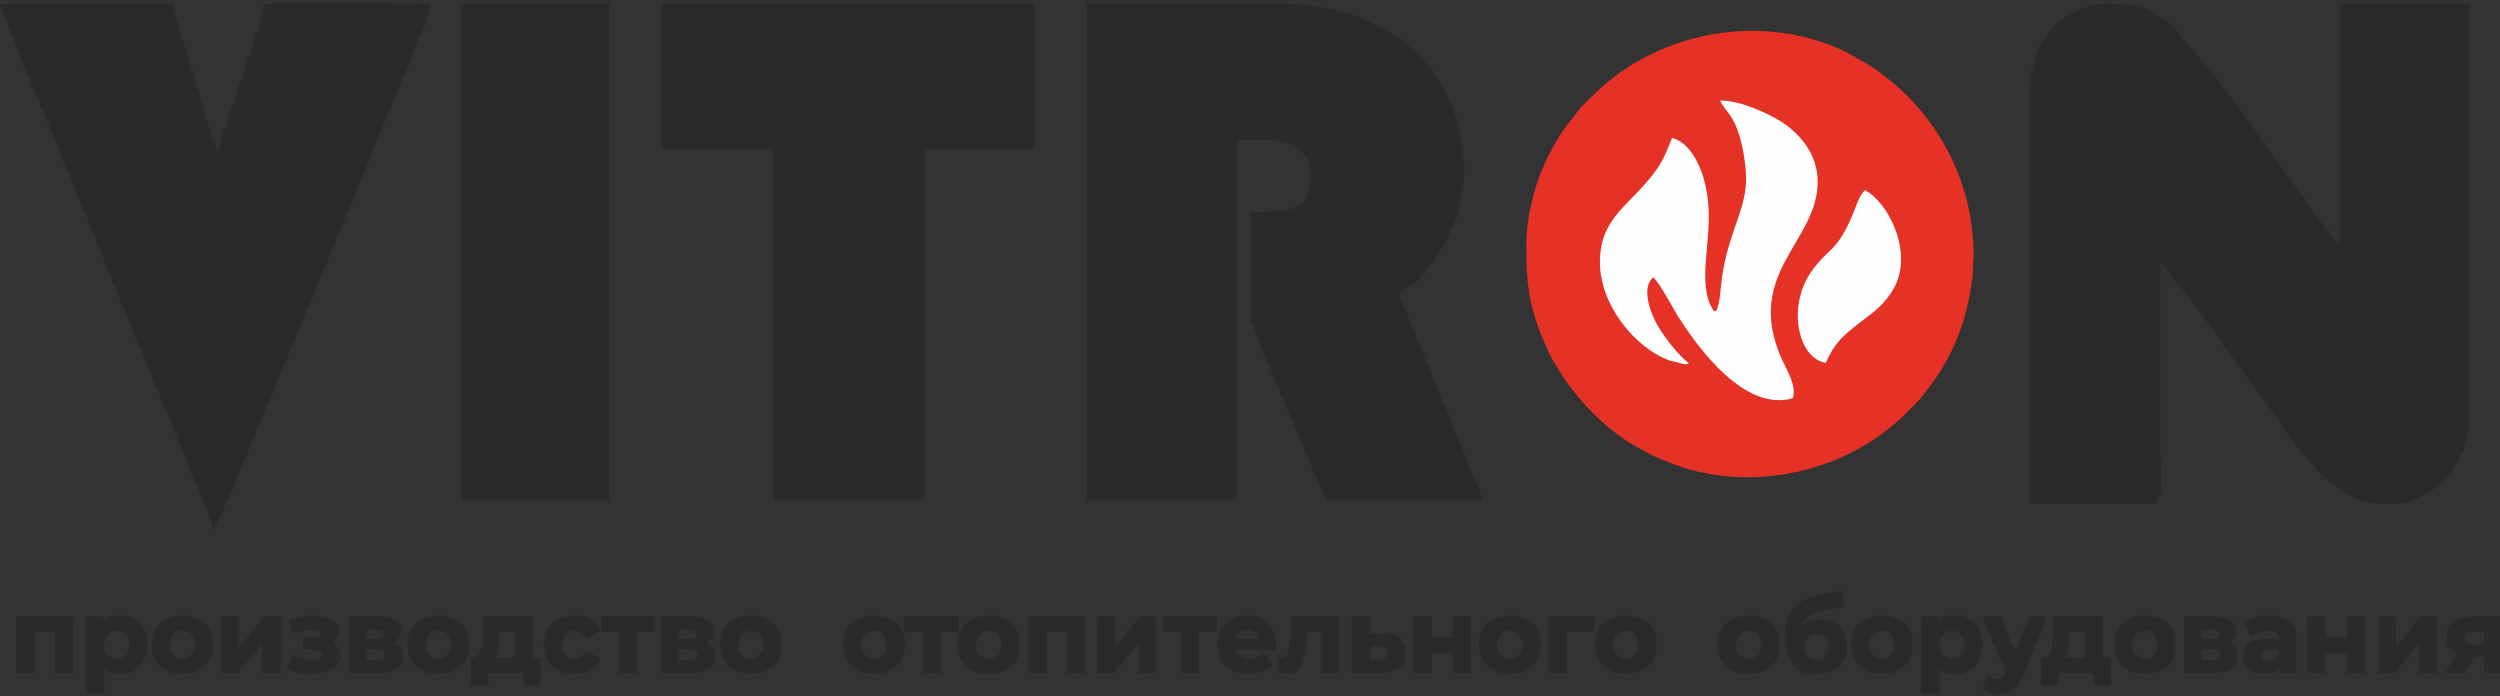
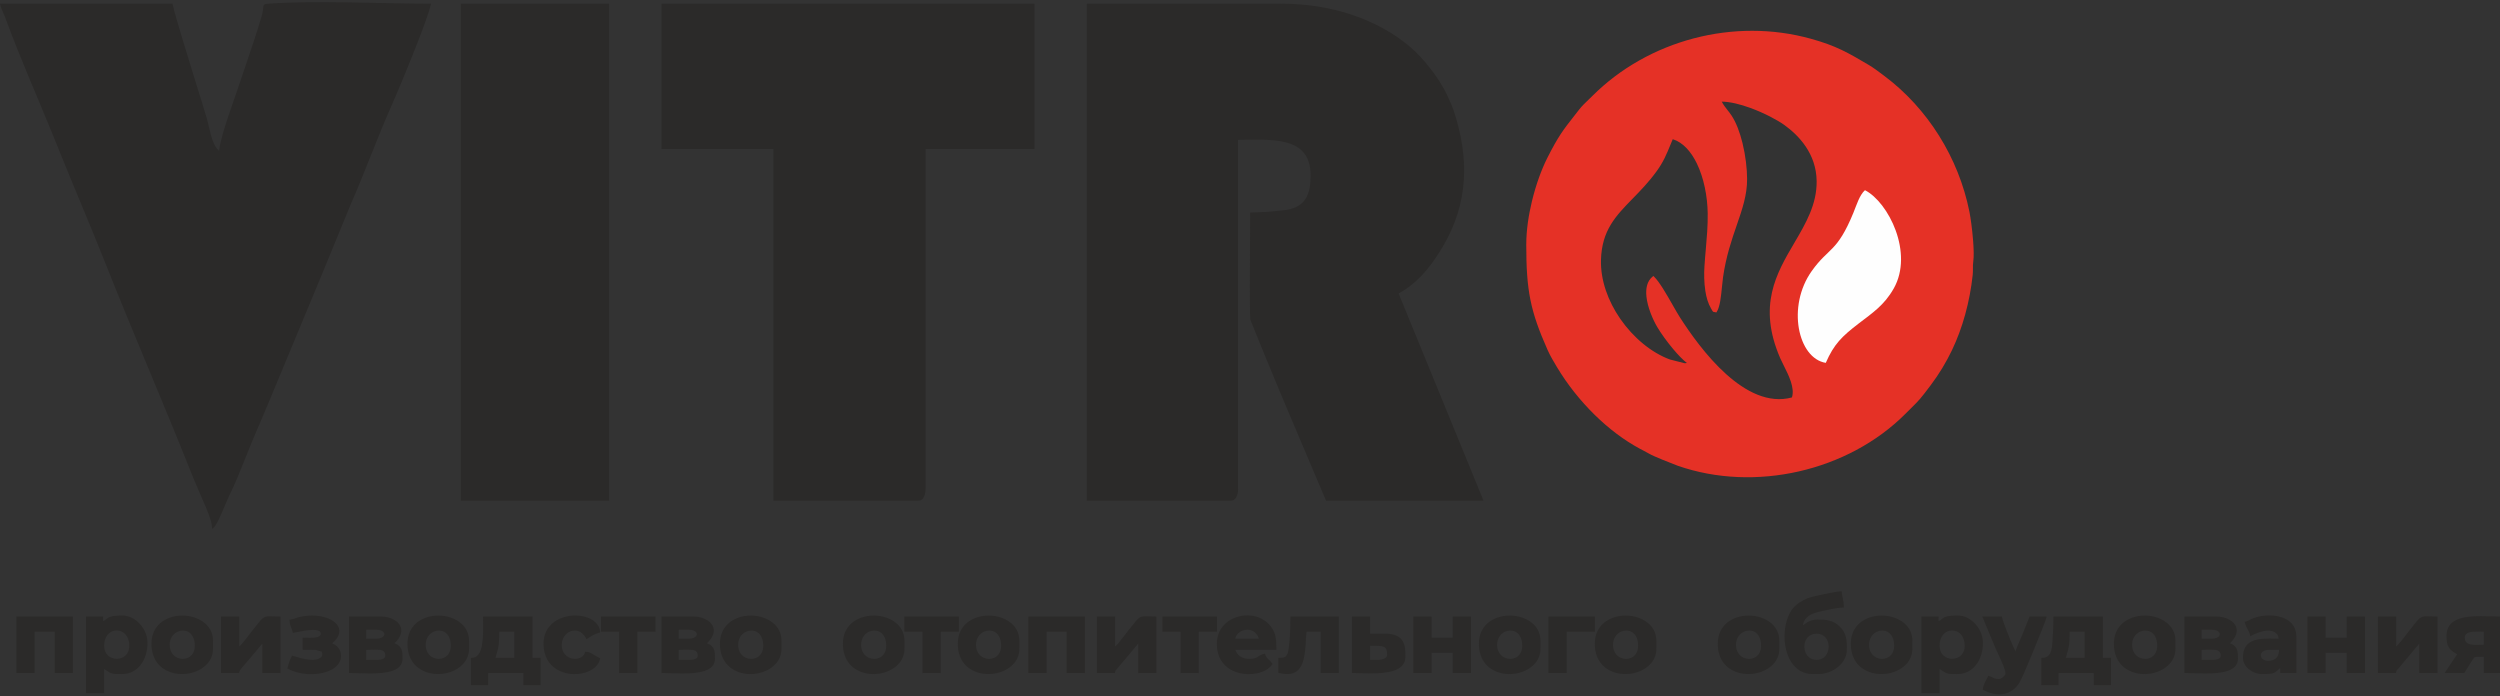
<svg xmlns="http://www.w3.org/2000/svg" xml:space="preserve" width="21mm" height="5.85mm" version="1.1" style="shape-rendering:geometricPrecision; text-rendering:geometricPrecision; image-rendering:optimizeQuality; fill-rule:evenodd; clip-rule:evenodd" viewBox="0 0 2100 585">
  <rect x="0" y="0" width="2100" height="585" fill="#333333" stroke="none" />
  <defs>
    <style type="text/css">
   
    .fil2 {fill:#FEFEFE}
    .fil0 {fill:#2B2A29}
    .fil1 {fill:#E53126}
   
  </style>
  </defs>
  <g id="Слой_x0020_1">
    <g id="_2332674980016">
-       <path class="fil0" d="M1705.39 422.23l0 -347.12c0,-10.01 1.76,-19.42 4.68,-27.75 3.22,-9.2 7.86,-17.08 13.12,-23 5.65,-6.37 13.23,-11.7 21.55,-15.42 8.27,-3.71 17.28,-5.84 25.88,-5.84 37.31,0 46.85,10.8 66.31,32.84 34.72,39.16 71.1,94.32 103.24,137.33 0.98,1.3 1.8,2.47 2.61,3.64 0.72,1.02 1.43,2.05 2.34,3.27l1.14 1.53c4.48,6.04 14.22,19.14 19.05,23.62l0 -202.23 109.29 0 0 344.63c0,10.26 -1.68,19.71 -4.84,28.43 -3.16,8.72 -7.8,16.7 -13.71,24.03 -5.03,6.23 -12.55,12.43 -21.61,16.8 -7.71,3.72 -16.54,6.12 -25.91,6.12l-8.47 0c-17.39,0 -33.62,-9.68 -47.74,-22.67 -14.05,-12.92 -26.01,-29.1 -34.94,-42.22l-15.16 -21.2c-7.27,-9.74 -15.8,-21.57 -24.77,-33.99 -17.83,-24.69 -37.39,-51.78 -53.13,-70.93l-1.7 -2.11c-2.38,-2.96 -5.55,-6.93 -7.94,-9.11l0 156.48c0,3.51 0.19,7.56 0.4,11.77 0.46,9.47 0.96,19.79 -0.59,26.37 -0.38,1.6 -1.22,3.85 -2.56,5.47 -1.04,1.26 -2.39,2.14 -4.06,2.14l-102.48 0 0 -0.88z" />
      <path class="fil0" d="M1034.03 420.57l-121.11 0 0 -417.47 163.44 0c21.76,0 41.61,3.42 59.13,9.27 19.22,6.41 35.64,15.76 48.71,26.75 5.82,4.9 11.91,11.46 17.41,18.55 5.5,7.12 10.42,14.77 13.85,21.82 1.71,4.01 3.91,8.56 5.36,12.57 6.77,20.15 10.02,39.78 8.81,59 -1.2,19.24 -6.87,38.05 -17.94,56.53 -3.33,5.54 -7.9,12.85 -14.04,20.02 -6.01,7.02 -13.52,13.91 -22.81,18.92l71.32 174.04 -132.28 0 -0.23 -0.54c-4.55,-10.73 -9.37,-22.06 -14.12,-33.21 -15.84,-37.21 -31.06,-72.94 -49.24,-118.2l-0.05 -0.13 -0.01 -0.14c-0.59,-8.83 -0.36,-43.9 -0.2,-67.52 0.07,-10.59 0.13,-18.88 0.09,-21.45l-0.02 -0.86 5 -0.16c8.38,-0.26 10.59,-0.33 21.01,-1.5l0.04 -0.01c10.55,-0.77 16.73,-4.22 20.25,-9.42 3.55,-5.25 4.48,-12.36 4.48,-20.36 0,-30.43 -27.99,-30.04 -53.59,-29.68 -2.54,0.04 -5.07,0.07 -7.3,0.08l0 293.76c0,2.23 -0.53,4.75 -1.63,6.59 -0.98,1.64 -2.41,2.75 -4.33,2.75zm-523.23 0l-123.65 0 0 -417.47 124.53 0 0 417.47 -0.88 0zm-321.42 2.99c-3.09,7.35 -7.54,17.94 -9.95,19.7l-1.36 1 -0.04 -1.69c-0.12,-5.35 -4.93,-16.26 -8.14,-23.55 -0.82,-1.86 -1.54,-3.49 -2.08,-4.8 -0.79,-1.94 -1.67,-3.94 -2.55,-5.96 -1.1,-2.53 -2.22,-5.11 -3.26,-7.71 -11.66,-29.36 -24,-59.04 -36.32,-88.67 -12.28,-29.55 -24.54,-59.06 -36.25,-88.53 -7.43,-18.7 -15.1,-37.19 -22.78,-55.69 -7.33,-17.67 -14.67,-35.36 -21.96,-53.65 -12.89,-31.68 -27.56,-64.7 -39.3,-96.59 -0.96,-2.58 -1.52,-4.09 -2.52,-6.33 -0.42,-0.94 -0.94,-2.11 -1.43,-3.33 -0.49,-1.23 -0.94,-2.5 -1.19,-3.57l-0.25 -1.09 144.89 0 0.16 0.69c2.69,11.53 11.47,39.83 18.99,64.1 3.91,12.6 7.48,24.12 9.69,31.62 0.71,2.45 1.31,5 1.91,7.58 1.78,7.63 3.6,15.44 8.4,19.64 0.32,-3.57 1.52,-8.62 2.93,-13.68 1.64,-5.87 3.58,-11.76 4.76,-15.26 1.44,-4.29 2.91,-8.51 4.38,-12.74 1.73,-4.95 3.46,-9.93 5.14,-14.98 1.94,-5.83 3.72,-11.05 5.48,-16.22 4.51,-13.24 8.89,-26.09 13.12,-40.49 0.8,-2.7 0.99,-4.65 1.13,-6.03 0.3,-3.1 0.39,-4.01 4.18,-4.22 40.81,-2.97 94.64,-0.01 136.89,-0.01l-0.25 1.09c-1.36,5.8 -5.84,18.15 -11.17,31.84 -7.82,20.09 -17.46,43.1 -21.62,52.42 -6.02,13.5 -11.91,28.24 -17.74,42.84 -5.52,13.81 -10.99,27.5 -16.43,39.82l-22.47 54.55c-0.98,2.47 -1.89,4.63 -2.79,6.78 -0.94,2.23 -1.88,4.46 -2.89,7l-39.79 95.69c-1.51,3.52 -3,7.1 -4.49,10.65 -2.35,5.62 -4.67,11.19 -7.12,16.72 -2.66,6.03 -5.49,13.11 -8.44,20.48 -4.72,11.83 -9.74,24.39 -14.74,34.29 -0.56,1.11 -1.54,3.46 -2.73,6.29zm460.23 -298.47l-93.98 0c0.04,-40.66 0.04,-81.33 0,-121.99l313.34 0 0 121.99 -91.44 0 0 284.44c0,2.6 -0.34,5.71 -1.45,7.94 -0.93,1.84 -2.36,3.1 -4.51,3.1l-121.96 0 0 -295.48z" />
      <path class="fil1" d="M1525.36 300.41c2.35,1.68 4.95,2.85 7.76,3.41 3.43,-7.71 6.82,-13.19 11.02,-18.02 4.31,-4.95 9.46,-9.22 16.37,-14.55 1.36,-1.05 2.86,-2.18 4.3,-3.28 9.85,-7.46 18.22,-13.81 25.15,-26.03 0.31,-0.55 0.6,-1.09 0.87,-1.62 7.37,-14.36 6.16,-31.49 0.75,-46.38 -5.42,-14.91 -15.01,-27.53 -24.42,-32.86l-0.44 -0.25c-3.29,3.26 -5.49,9.01 -7.5,14.27 -0.52,1.37 -1.03,2.7 -1.59,4.05 -8.93,21.7 -14.95,27.47 -21.93,34.17 -3.85,3.69 -8,7.66 -13.12,14.85 -5.76,8.08 -9.21,17.25 -10.7,26.34 -1.57,9.62 -0.95,19.16 1.46,27.29 2.39,8.06 6.53,14.7 12.02,18.61zm-55.38 -209.87c-8.26,-2.99 -16.74,-5.12 -23.71,-5.16 1.48,2.85 3.08,4.86 4.74,6.97 1.1,1.39 2.24,2.83 3.4,4.56 4.03,6.02 7.12,14.41 9.29,23.27 2.58,10.48 3.86,21.65 3.87,30.28 0.02,13.43 -4.03,25.15 -8.67,38.61 -4.23,12.27 -8.97,26.01 -11.54,43.74 -0.33,2.32 -0.6,5.05 -0.88,7.91 -0.78,7.99 -1.66,17.04 -4.4,21.21l-0.34 0.53 -0.61 -0.15c-0.53,-0.14 -0.87,-0.16 -1.1,-0.18 -0.45,-0.04 -0.7,-0.06 -1.07,-0.36 -0.3,-0.25 -0.5,-0.61 -0.96,-1.4l-0.72 -1.23c-2.46,-4.12 -3.96,-9.33 -4.8,-14.79 -1.1,-7.09 -1.12,-14.59 -0.74,-20.61 0.31,-5.08 0.74,-9.92 1.17,-14.74 0.85,-9.75 1.7,-19.4 1.56,-29.75 -0.19,-14.39 -3.26,-29.86 -9.12,-41.94 -4.86,-10.01 -11.63,-17.68 -20.24,-20.4l-1.83 4.42c-3.44,8.41 -6.01,14.67 -11.67,22.47 -6.65,9.18 -13.67,16.37 -20.2,23.06 -14.07,14.41 -25.86,26.49 -26.58,51.32 -0.5,17.25 5.95,34.8 16.16,49.58 10.91,15.81 26.1,28.44 41.65,34.18l12.14 3.1 0.95 0.08 1.26 -0.22c-3.32,-2.53 -7.44,-6.83 -11.48,-11.64 -5.23,-6.23 -10.35,-13.34 -13.43,-18.57 -3.73,-6.35 -8.19,-16.6 -9.09,-25.77 -0.66,-6.69 0.55,-12.83 5.23,-16.61l0.6 -0.49 0.56 0.54c4.5,4.28 10.51,14.8 15.61,23.75 2.28,4.01 4.38,7.69 6.08,10.35 8.4,13.12 22.2,32.82 38.88,47.79 16.44,14.75 35.68,24.92 55.28,19.59 2.55,-7.99 -2.7,-18.47 -6.88,-26.8 -1.14,-2.29 -2.21,-4.42 -3.01,-6.26 -19.04,-44.07 -3.23,-70.99 11.92,-96.8 9.61,-16.37 18.95,-32.29 18.72,-51.84 -0.13,-11.55 -3.88,-21.15 -9.11,-28.94 -5.24,-7.83 -11.98,-13.85 -18.06,-18.23 -5.77,-4.15 -17.05,-10.15 -28.83,-14.43zm-184.42 161.39c-2.66,-13.22 -3.5,-27.15 -3.5,-46.44 0,-11.88 1.89,-24.58 4.78,-36.52 3.36,-13.9 8.1,-26.78 12.81,-36.13 9.28,-18.41 13.57,-23.87 22.66,-35.46l4.32 -5.53c2.18,-2.8 5.08,-5.58 7.85,-8.23 1.02,-0.98 2.03,-1.94 3.08,-3 23.49,-23.49 53.33,-40.06 85.43,-48.46 31.85,-8.32 65.94,-8.6 98.28,0.43 10.64,2.96 18.37,5.87 25.58,9.29 7.21,3.43 13.88,7.36 22.45,12.41 4.34,2.56 8.11,5.4 12.07,8.38l1.45 1.09c18.22,13.64 33.8,30.79 45.97,50.2 12.17,19.4 20.93,41.07 25.5,63.77 1.03,5.12 2.39,15.08 3.11,24.32 0.55,7 0.73,13.62 0.15,17.47 -0.32,2.11 -0.31,4.09 -0.3,6.07 0.01,1.73 0.02,3.46 -0.18,5.27 -1.18,11.09 -3.29,22.31 -6.28,33.19 -2.9,10.52 -6.63,20.72 -11.17,30.16 -2.49,5.2 -5.21,10.22 -8.14,15.04 -2.97,4.9 -6.16,9.61 -9.53,14.09 -8.93,11.88 -9.59,12.53 -16.9,19.78l-4.62 4.59c-24.04,24.05 -55.7,40.6 -89.44,48.28 -33.62,7.65 -69.33,6.51 -101.67,-4.76 -5.78,-2.25 -19.77,-7.6 -24.55,-10.4 -1.68,-0.98 -3,-1.66 -4.49,-2.43 -0.76,-0.4 -1.57,-0.81 -2.65,-1.39 -13.57,-7.26 -26.51,-17.17 -38.11,-28.55 -12.27,-12.04 -23.04,-25.74 -31.45,-39.7 -1.46,-2.41 -2.93,-4.87 -4.32,-7.36 -1.39,-2.47 -2.69,-4.98 -3.82,-7.52 -7.24,-16.3 -11.71,-28.75 -14.37,-41.95z" />
-       <path class="fil2" d="M1444.87 84.52c2.65,5.65 5.63,8.12 8.81,12.88 8.69,12.98 12.99,37.29 13.01,53.06 0.03,25.47 -14.8,45 -20.2,82.23 -1.25,8.62 -1.56,23.3 -5.15,28.76 -2.34,-0.58 -1.28,0.64 -3.31,-2.76 -5.53,-9.26 -6.07,-24.35 -5.41,-34.9 0.93,-15.07 2.95,-28.94 2.73,-44.55 -0.37,-27.02 -10.79,-57.81 -30.75,-63.4 -4.67,11.13 -7.01,18.21 -13.7,27.45 -21.06,29.06 -45.88,38.14 -46.95,74.87 -1.05,36.11 27.98,73.41 58.43,84.63l12.26 3.12c1.55,0.1 0.71,0.15 2.09,-0.08 1.96,-0.32 0.8,0 1.98,-0.78 -7.37,-4.89 -20.18,-21.13 -25.87,-30.81 -6.3,-10.71 -14.68,-32.65 -4.06,-41.25 6.4,6.09 16.09,25.41 21.55,33.94 16.86,26.34 55.36,79.05 95.59,67.64 3.79,-10.59 -5.88,-25.15 -9.77,-34.14 -31,-71.75 31.31,-97.76 30.71,-148.3 -0.27,-23.49 -15.23,-39.01 -27.54,-47.87 -10.19,-7.34 -37.35,-20.37 -54.45,-19.74z" />
      <path class="fil2" d="M1533.65 304.81c6.96,-15.93 13.66,-22.27 27.4,-32.87 11.8,-9.1 21.66,-15.43 29.67,-29.57 16.91,-29.82 -4.32,-72.44 -24.15,-82.61 -4.63,4.14 -7.13,12.69 -9.75,19.06 -13.83,33.6 -20.59,28.67 -34.95,48.84 -21.09,29.6 -11.67,73.32 11.78,77.15z" />
      <path class="fil0" d="M1516.49 547.72c1.4,3.67 4.57,6.56 9.44,6.56 4.83,0 7.96,-2.87 9.33,-6.52 0.54,-1.44 0.81,-2.99 0.82,-4.54 0,-1.56 -0.27,-3.11 -0.8,-4.54 -1.35,-3.57 -4.45,-6.35 -9.35,-6.35 -4.98,0 -8.1,2.77 -9.46,6.32 -0.55,1.42 -0.82,2.98 -0.81,4.52 0,1.55 0.29,3.11 0.83,4.55zm-201.37 17.63l-14.43 0 0 -47.48 39.01 0 0 12.77 -23.7 0 0 34.71 -0.88 0zm-795.05 -34.71l-15.24 0 0 -12.77 45.79 0 0 12.77 -15.24 0 0 34.71 -15.31 0 0 -34.71zm471.59 0l-15.24 0 0 -12.77 45.79 0 0 12.77 -15.24 0 0 34.71 -15.31 0 0 -34.71zm-216.74 0l-15.24 0 0 -12.77 45.79 0 0 12.77 -15.24 0 0 34.71 -15.31 0 0 -34.71zm-307.32 31.56c-6.39,-3.95 -11.03,-10.88 -11.03,-21.44 0,-11.04 6.22,-17.92 14.15,-21.28 3.31,-1.4 6.91,-2.18 10.48,-2.4 3.57,-0.21 7.11,0.15 10.3,1.04 6.82,1.88 12.04,6.17 12.55,12.41l0.07 0.76 -0.74 0.17c-1.75,0.41 -3.53,1.19 -5.2,2.09 -1.72,0.92 -3.32,1.96 -4.67,2.86l-0.82 0.55 -0.45 -0.87c-1.73,-3.26 -4.06,-5.17 -6.53,-5.97 -1.82,-0.59 -3.71,-0.59 -5.49,-0.11 -1.8,0.49 -3.48,1.48 -4.86,2.87 -2.09,2.11 -3.48,5.13 -3.48,8.73 0,4.76 1.99,7.99 4.7,9.84 1.44,0.99 3.09,1.59 4.76,1.84 1.67,0.24 3.36,0.13 4.87,-0.32 2.46,-0.73 4.46,-2.37 5.11,-4.81l0.19 -0.72 0.73 0.07c2.99,0.24 3.93,0.85 5.76,2.03l0.74 0.47c1.42,0.89 2.43,1.41 3.7,2.07l1.75 0.92 -0.16 0.66c-1.32,5.7 -6.64,9.75 -13.28,11.55 -3.65,0.99 -7.71,1.3 -11.71,0.84 -4.01,-0.47 -7.98,-1.72 -11.44,-3.85zm-223.02 -34.97c-0.68,-1.69 -1.3,-3.2 -1.36,-5.92l-0.02 -0.83 0.83 -0.07c1.64,-0.13 2.74,-0.54 4.02,-1.01 1.03,-0.38 2.17,-0.8 3.81,-1.17 9.54,-2.17 18.68,-1.16 24.91,1.71 2.76,1.28 4.97,2.93 6.41,4.85 1.49,2 2.17,4.27 1.79,6.7 -0.41,2.69 -2.12,5.55 -5.43,8.4 -0.12,0.13 -0.44,0.37 -0.6,0.5 1.95,0.73 3.72,1.91 5.05,3.51 1.53,1.83 2.48,4.19 2.48,7.02 0,1.98 -0.47,3.78 -1.33,5.4 -1.76,3.31 -5.13,5.83 -9.37,7.5 -4.16,1.64 -9.17,2.49 -14.32,2.49 -6.77,0 -13.8,-1.46 -19.45,-4.45l-0.61 -0.32 0.16 -0.66c0.4,-1.71 0.9,-3.4 1.49,-5.02 0.58,-1.6 1.24,-3.12 1.97,-4.5l0.32 -0.6 0.66 0.15c0.65,0.15 1.55,0.42 2.64,0.75 5.46,1.62 15.82,4.7 20.73,0.64 1.57,-1.3 1.44,-2.14 1.2,-3.66 -0.06,-0.38 -0.13,-0.8 -0.18,-1.24 -2.51,-0.6 -3.58,-0.99 -4.25,-1.23 -0.43,-0.16 -0.67,-0.24 -1.05,-0.28 -0.57,-0.06 -1.52,-0.06 -3.64,-0.04 -1.66,0.01 -4.01,0.03 -6.33,0.03l-0.89 0 0 -10.23 0.89 0c0.51,0 1.31,0.02 2.18,0.04 0.88,0.03 1.84,0.05 3.01,0.05 4.35,0 9.16,-0.44 9.16,-3.44 0,-2.42 -2.86,-3.17 -6.47,-3.17 -4.38,0 -9.78,1.11 -13.14,1.79 -1.54,0.32 -2.68,0.55 -3.19,0.56l-0.72 0.02 -0.16 -0.7c-0.34,-1.47 -0.78,-2.56 -1.2,-3.57zm906.32 27.05l6.74 0c1.96,0 4.14,-0.45 5.69,-1.38 1.12,-0.67 1.89,-1.61 1.89,-2.82 0,-7.67 -3.09,-7.65 -12.53,-7.6l-1.79 0.01 0 11.79zm-8.45 11.2c-2.19,-0.06 -4.18,-0.13 -5.98,-0.13l-0.88 0 0 -47.48 15.31 0 0 14.39 12.67 0c16.99,0 16.97,11.15 16.96,18.94l0 0.57c0,12.08 -15.36,13.9 -29.08,13.9 -3.07,0 -6.19,-0.1 -9,-0.19zm-68.67 -1.01l0 -11.89 0.89 0c2.19,0 3.65,-0.18 4.67,-0.73 0.96,-0.52 1.6,-1.43 2.19,-2.89 0.77,-1.89 1.3,-5.89 1.67,-10.43 0.6,-7.43 0.74,-16.26 0.74,-19.78l0 -0.88 40.71 0 0 47.48 -15.31 0 0 -34.71 -11.85 0 -0.18 1.96c-0.25,2.69 -0.48,5.14 -0.57,9.06 -0.04,1.36 -0.21,3.18 -0.44,5.02 -0.26,2.05 -0.61,4.13 -0.92,5.65 -1.43,6.81 -4.09,10.66 -7.72,12.52 -3.6,1.84 -8.07,1.67 -13.19,0.48l-0.69 -0.16 0 -0.7zm825.8 -12.17c0.85,1.58 2.79,2.82 5.65,2.82 3.08,0 5.39,-0.87 6.92,-2.52 1.43,-1.55 2.21,-3.82 2.34,-6.72l-8.41 0c-3.52,0 -5.63,1.21 -6.5,2.76 -0.32,0.58 -0.48,1.2 -0.47,1.82 0,0.62 0.16,1.26 0.47,1.84zm-11.63 -23.82c-0.85,-1.56 -1.69,-3.12 -2.2,-5.3l-0.19 -0.83 0.82 -0.22c1.11,-0.29 2.2,-0.84 3.39,-1.44 1.26,-0.63 2.62,-1.31 4.27,-1.84 3.77,-1.21 8.05,-1.89 12.28,-1.89 4.76,0 9.48,0.86 13.37,2.8 3.95,1.97 7.04,5.06 8.45,9.47 0.54,1.69 0.84,3.55 0.84,5.61l0 30.51 -13.62 0 0 -4.25c-1.03,0.8 -1.74,1.48 -2.33,2.05 -2.33,2.25 -3.16,3.05 -12.88,3.05 -4.19,0 -8.19,-1.61 -11.14,-4.07 -3.03,-2.52 -4.98,-5.95 -4.98,-9.51 0,-14.65 10.99,-16.24 22.38,-16.24 1.36,0 3.01,0.03 4.62,0.06l3.05 0.05c-0.26,-0.75 -0.34,-1.29 -0.41,-1.76 -0.12,-0.83 -0.2,-1.36 -1.95,-2.91 -2.11,-1.86 -4.99,-2.32 -8.01,-2.04 -4.54,0.42 -9.38,2.51 -12.46,4.14l-1.01 0.54 -0.26 -1.12c-0.45,-1.94 -1.24,-3.4 -2.03,-4.86zm192.88 2.05c-5.29,0 -10.46,0.63 -10.46,5.15 0,5.29 4.53,6.02 9.93,6.02 1.23,0 2.33,-0.03 3.42,-0.06l2.66 -0.06 0 -10.95 -2.14 -0.05c-1.05,-0.02 -2.15,-0.05 -3.41,-0.05zm-23.84 13.31c-1.48,-2.38 -1.93,-5.32 -1.93,-9.85 0,-14.38 14.64,-16.43 28.77,-16.43 2.8,0 5.74,0.09 8.52,0.17 2.36,0.07 4.61,0.14 6.77,0.14l0.88 0 0 47.48 -13.62 0 0 -13.55 -2.65 -0.03c-2.76,-0.04 -4.12,-0.06 -4.93,0.33 -0.73,0.35 -1.25,1.19 -2.27,2.83 -0.47,0.77 -1.05,1.69 -1.74,2.74 -0.89,1.33 -1.62,2.54 -2.33,3.72 -0.7,1.16 -1.39,2.3 -2.24,3.57l-0.27 0.39 -16.5 0c3.52,-5.26 7.02,-10.53 10.53,-15.8 -3.45,-1.89 -5.63,-3.52 -6.99,-5.71zm-1002.93 -12.67c-1.64,-1.38 -3.79,-2.22 -6.49,-2.22 -2.59,0 -5.06,0.95 -6.91,2.52 -1.55,1.31 -2.67,3.05 -3.08,5.03l19.85 0c-0.66,-2.12 -1.78,-3.98 -3.37,-5.33zm-26.23 26.41c-3.48,-4.03 -5.69,-9.56 -5.69,-16.82 0,-7.14 2.77,-12.79 7.02,-16.79 2.45,-2.32 5.39,-4.08 8.57,-5.26 3.18,-1.18 6.59,-1.78 9.98,-1.78 6.74,0 13.43,2.37 18.1,7.32 2.98,3.15 4.57,6.24 5.41,9.63 0.84,3.33 0.94,6.91 0.94,11.12l0 0.88 -34.43 0c0.71,2.16 1.99,3.97 3.75,5.26 2,1.46 4.62,2.29 7.79,2.29 4.7,0 6.24,-1.03 7.84,-2.09 1.19,-0.79 2.4,-1.59 4.66,-2.12l0.83 -0.19 0.22 0.82c0.52,1.97 1.85,3.22 3.19,4.48 0.92,0.86 1.85,1.73 2.61,2.88l0.33 0.49 -0.33 0.49c-2.44,3.65 -7.25,6.26 -12.88,7.43 -4.67,0.96 -9.93,0.94 -14.86,-0.31 -4.97,-1.25 -9.62,-3.75 -13.05,-7.73zm-999.63 7.77l-14.43 0 0 -47.48 47.49 0 0 47.48 -15.31 0 0 -34.71 -16.87 0 0 34.71 -0.88 0zm850.04 0l-14.42 0 0 -47.48 47.48 0 0 47.48 -15.31 0 0 -34.71 -16.86 0 0 34.71 -0.89 0zm323.43 0l-14.43 0 0 -47.48 15.31 0 0 17.78 17.71 0 0 -17.78 15.31 0 0 47.48 -15.31 0 0 -16.93 -17.71 0 0 16.93 -0.88 0zm750.98 0l-14.43 0 0 -47.48 15.31 0 0 17.78 17.71 0 0 -17.78 15.31 0 0 47.48 -15.31 0 0 -16.93 -17.71 0 0 16.93 -0.88 0zm-155.06 -34.7c-3.69,1.71 -6.62,5.52 -6.62,10.96 0,5.66 2.88,9.32 6.51,10.92 1.38,0.61 2.87,0.92 4.35,0.94 1.48,0.01 2.95,-0.27 4.29,-0.85 3.36,-1.46 5.95,-4.82 5.95,-10.16 0,-6.46 -2.56,-10.28 -5.89,-11.89 -1.33,-0.65 -2.78,-0.94 -4.25,-0.92 -1.47,0.02 -2.96,0.36 -4.34,1zm-6.71 33.72c-8.55,-3.25 -15.22,-10.82 -15.22,-23.61 0,-11.68 6.76,-18.84 15.4,-21.93 3.31,-1.18 6.91,-1.77 10.51,-1.77 3.6,0 7.19,0.58 10.5,1.7 8.6,2.94 15.31,9.57 15.31,19.46l0 6.78c0,9.62 -6.8,16.41 -15.47,19.44 -3.32,1.16 -6.92,1.77 -10.52,1.78 -3.6,0 -7.2,-0.6 -10.51,-1.85zm-1641.73 -33.72c-3.68,1.71 -6.61,5.52 -6.61,10.96 0,5.66 2.87,9.32 6.5,10.92 1.39,0.61 2.88,0.92 4.35,0.94 1.48,0.01 2.96,-0.27 4.3,-0.85 3.36,-1.46 5.94,-4.82 5.94,-10.16 0,-6.46 -2.56,-10.28 -5.89,-11.89 -1.32,-0.65 -2.78,-0.94 -4.24,-0.92 -1.48,0.02 -2.96,0.36 -4.35,1zm-6.71 33.72c-8.55,-3.25 -15.21,-10.82 -15.21,-23.61 0,-11.68 6.75,-18.84 15.39,-21.93 3.32,-1.18 6.92,-1.77 10.52,-1.77 3.59,0 7.19,0.58 10.49,1.7 8.6,2.94 15.31,9.57 15.31,19.46l0 6.78c0,9.62 -6.79,16.41 -15.47,19.44 -3.32,1.16 -6.92,1.77 -10.51,1.78 -3.61,0 -7.21,-0.6 -10.52,-1.85zm1434.17 -33.72c-3.68,1.71 -6.62,5.52 -6.62,10.96 0,5.66 2.88,9.32 6.51,10.92 1.39,0.61 2.88,0.92 4.35,0.94 1.48,0.01 2.95,-0.27 4.3,-0.85 3.35,-1.46 5.94,-4.82 5.94,-10.16 0,-6.46 -2.56,-10.28 -5.89,-11.89 -1.33,-0.65 -2.78,-0.94 -4.25,-0.92 -1.47,0.02 -2.96,0.36 -4.34,1zm-6.71 33.72c-8.55,-3.25 -15.21,-10.82 -15.21,-23.61 0,-11.68 6.75,-18.84 15.39,-21.93 3.32,-1.18 6.92,-1.77 10.52,-1.77 3.59,0 7.19,0.58 10.49,1.7 8.6,2.94 15.31,9.57 15.31,19.46l0 6.78c0,9.62 -6.8,16.41 -15.47,19.44 -3.32,1.16 -6.92,1.77 -10.52,1.78 -3.6,0 -7.2,-0.6 -10.51,-1.85zm-105.05 -33.72c-3.68,1.71 -6.61,5.52 -6.61,10.96 0,5.66 2.87,9.32 6.5,10.92 1.39,0.61 2.88,0.92 4.35,0.94 1.48,0.01 2.96,-0.27 4.3,-0.85 3.36,-1.46 5.94,-4.82 5.94,-10.16 0,-6.46 -2.56,-10.28 -5.89,-11.89 -1.32,-0.65 -2.78,-0.94 -4.24,-0.92 -1.48,0.02 -2.96,0.36 -4.35,1zm-6.71 33.72c-8.55,-3.25 -15.21,-10.82 -15.21,-23.61 0,-11.68 6.76,-18.84 15.39,-21.93 3.32,-1.18 6.92,-1.77 10.52,-1.77 3.59,0 7.19,0.58 10.49,1.7 8.6,2.94 15.31,9.57 15.31,19.46l0 6.78c0,9.62 -6.79,16.41 -15.47,19.44 -3.32,1.16 -6.92,1.77 -10.51,1.78 -3.61,0 -7.21,-0.6 -10.52,-1.85zm-193.95 -33.72c-3.68,1.71 -6.61,5.52 -6.61,10.96 0,5.66 2.88,9.32 6.51,10.92 1.38,0.61 2.87,0.92 4.35,0.94 1.48,0.01 2.95,-0.27 4.29,-0.85 3.36,-1.46 5.95,-4.82 5.95,-10.16 0,-6.46 -2.56,-10.28 -5.89,-11.89 -1.33,-0.65 -2.79,-0.94 -4.25,-0.92 -1.47,0.02 -2.96,0.36 -4.35,1zm-6.71 33.72c-8.55,-3.25 -15.21,-10.82 -15.21,-23.61 0,-11.68 6.76,-18.84 15.4,-21.93 3.31,-1.18 6.91,-1.77 10.51,-1.77 3.6,0 7.19,0.58 10.5,1.7 8.59,2.94 15.31,9.57 15.31,19.46l0 6.78c0,9.62 -6.8,16.41 -15.48,19.44 -3.32,1.16 -6.92,1.77 -10.51,1.78 -3.6,0 -7.2,-0.6 -10.52,-1.85zm-527.52 -33.72c-3.69,1.71 -6.62,5.52 -6.62,10.96 0,5.66 2.88,9.32 6.51,10.92 1.38,0.61 2.87,0.92 4.35,0.94 1.48,0.01 2.95,-0.27 4.29,-0.85 3.36,-1.46 5.95,-4.82 5.95,-10.16 0,-6.46 -2.56,-10.28 -5.89,-11.89 -1.33,-0.65 -2.79,-0.94 -4.25,-0.92 -1.47,0.02 -2.96,0.36 -4.34,1zm-6.72 33.72c-8.55,-3.25 -15.21,-10.82 -15.21,-23.61 0,-11.68 6.76,-18.84 15.4,-21.93 3.31,-1.18 6.91,-1.77 10.51,-1.77 3.6,0 7.19,0.58 10.5,1.7 8.6,2.94 15.31,9.57 15.31,19.46l0 6.78c0,9.62 -6.8,16.41 -15.47,19.44 -3.32,1.16 -6.93,1.77 -10.52,1.78 -3.6,0 -7.2,-0.6 -10.52,-1.85zm-359.04 -33.72c-3.68,1.71 -6.61,5.52 -6.61,10.96 0,5.66 2.87,9.32 6.5,10.92 1.39,0.61 2.88,0.92 4.35,0.94 1.48,0.01 2.96,-0.27 4.3,-0.85 3.36,-1.46 5.94,-4.82 5.94,-10.16 0,-6.46 -2.56,-10.28 -5.89,-11.89 -1.32,-0.65 -2.78,-0.94 -4.24,-0.92 -1.48,0.02 -2.96,0.36 -4.35,1zm-6.71 33.72c-8.55,-3.25 -15.21,-10.82 -15.21,-23.61 0,-11.68 6.76,-18.84 15.39,-21.93 3.32,-1.18 6.92,-1.77 10.52,-1.77 3.59,0 7.19,0.58 10.49,1.7 8.6,2.94 15.31,9.57 15.31,19.46l0 6.78c0,9.62 -6.79,16.41 -15.47,19.44 -3.32,1.16 -6.92,1.77 -10.51,1.78 -3.61,0 -7.21,-0.6 -10.52,-1.85zm1004.07 -33.72c-3.68,1.71 -6.62,5.52 -6.62,10.96 0,5.66 2.88,9.32 6.51,10.92 1.39,0.61 2.88,0.92 4.35,0.94 1.48,0.01 2.96,-0.27 4.3,-0.85 3.35,-1.46 5.94,-4.82 5.94,-10.16 0,-6.46 -2.56,-10.28 -5.89,-11.89 -1.33,-0.65 -2.78,-0.94 -4.25,-0.92 -1.47,0.02 -2.96,0.36 -4.34,1zm-6.71 33.72c-8.55,-3.25 -15.22,-10.82 -15.22,-23.61 0,-11.68 6.76,-18.84 15.4,-21.93 3.32,-1.18 6.92,-1.77 10.52,-1.77 3.59,0 7.18,0.58 10.49,1.7 8.6,2.94 15.31,9.57 15.31,19.46l0 6.78c0,9.62 -6.8,16.41 -15.47,19.44 -3.32,1.16 -6.92,1.77 -10.52,1.78 -3.6,0 -7.2,-0.6 -10.51,-1.85zm-528.38 -33.72c-3.68,1.71 -6.61,5.52 -6.61,10.96 0,5.66 2.88,9.32 6.51,10.92 1.38,0.61 2.87,0.92 4.35,0.94 1.48,0.01 2.95,-0.27 4.29,-0.85 3.36,-1.46 5.95,-4.82 5.95,-10.16 0,-6.46 -2.56,-10.28 -5.89,-11.89 -1.33,-0.65 -2.79,-0.94 -4.25,-0.92 -1.47,0.02 -2.96,0.36 -4.35,1zm-6.71 33.72c-8.55,-3.25 -15.21,-10.82 -15.21,-23.61 0,-11.68 6.76,-18.84 15.4,-21.93 3.31,-1.18 6.91,-1.77 10.51,-1.77 3.6,0 7.19,0.58 10.5,1.7 8.59,2.94 15.31,9.57 15.31,19.46l0 6.78c0,9.62 -6.8,16.41 -15.48,19.44 -3.31,1.16 -6.92,1.77 -10.51,1.78 -3.6,0 -7.2,-0.6 -10.52,-1.85zm-193.1 -33.72c-3.68,1.71 -6.61,5.52 -6.61,10.96 0,5.66 2.88,9.32 6.51,10.92 1.38,0.61 2.87,0.92 4.35,0.94 1.48,0.01 2.95,-0.27 4.29,-0.85 3.36,-1.46 5.95,-4.82 5.95,-10.16 0,-6.46 -2.56,-10.28 -5.89,-11.89 -1.33,-0.65 -2.79,-0.94 -4.25,-0.92 -1.47,0.02 -2.96,0.36 -4.35,1zm-6.71 33.72c-8.55,-3.25 -15.21,-10.82 -15.21,-23.61 0,-11.68 6.76,-18.84 15.4,-21.93 3.31,-1.18 6.91,-1.77 10.51,-1.77 3.6,0 7.19,0.58 10.5,1.7 8.59,2.94 15.31,9.57 15.31,19.46l0 6.78c0,9.62 -6.8,16.41 -15.48,19.44 -3.32,1.16 -6.92,1.77 -10.51,1.78 -3.6,0 -7.2,-0.6 -10.52,-1.85zm1054 4.75c1.18,0.65 2.26,1.24 5.23,1.24 0.86,0 1.86,-0.46 2.77,-1.1 1.13,-0.79 2.07,-1.82 2.42,-2.6 1.12,-2.42 -3.13,-11.4 -5.68,-16.78 -0.66,-1.4 -1.22,-2.57 -1.53,-3.34 -0.85,-2.01 -1.6,-3.73 -2.33,-5.41 -1.17,-2.69 -2.31,-5.3 -3.49,-8.27l-6.18 -14.99 16.52 0 0.07 0.81c0.1,1.19 3.65,10.94 7.04,19.07 1.64,3.94 3.23,7.48 4.31,9.38 0.8,-2.95 2.62,-7.08 4.03,-10.27 0.6,-1.36 1.13,-2.55 1.43,-3.31l6.27 -15.68 14.25 0 -0.08 0.95c-0.08,1.07 -6.15,16.42 -12.02,30.57 -4.53,10.92 -8.96,21.18 -10.44,23.67 -1.82,3.05 -4,5.35 -6.41,6.99 -2.61,1.76 -5.48,2.75 -8.48,3.08 -0.87,0.09 -3.73,0.09 -4.61,0 -1.81,-0.19 -3.65,-0.58 -5.47,-1.16 -1.87,-0.6 -3.71,-1.38 -5.5,-2.33l-0.52 -0.27 0.05 -0.58c0.26,-3.08 2.14,-6.49 3.59,-9.13l1.07 -1.99 0.68 0.18c1.36,0.37 2.21,0.83 3.01,1.27zm-1103.85 -14.84l9.27 0c1.82,0 3.84,-0.27 5.22,-1.03 0.91,-0.51 1.52,-1.25 1.52,-2.33 0,-4.51 -2.8,-5.21 -7.84,-5.21 -1.27,0 -2.48,0.04 -3.79,0.07 -1.39,0.04 -2.89,0.08 -4.38,0.1l0 8.4zm0 -17.78l8.43 0c3.36,0 5.47,-1.04 6.35,-2.36 0.3,-0.45 0.46,-0.94 0.46,-1.42 0,-0.48 -0.16,-0.97 -0.46,-1.41 -0.88,-1.33 -2.99,-2.36 -6.35,-2.36l-8.43 0 0 7.55zm-6.76 29.01c-2.5,-0.08 -4.78,-0.16 -6.82,-0.16l-0.89 0 0 -47.48 27.13 0c3.94,0 8.05,1.08 11.21,3.02 2.09,1.28 3.77,2.95 4.74,4.93 0.98,2.03 1.22,4.36 0.38,6.94 -0.76,2.35 -2.43,4.9 -5.25,7.59 6.77,2.26 6.75,7.55 6.73,12.43l0 0.68c0.01,10.55 -13.99,12.27 -27.31,12.27 -3.35,0 -6.8,-0.11 -9.92,-0.22zm-255.71 -11.23l9.28 0c1.82,0 3.84,-0.27 5.22,-1.03 0.91,-0.51 1.52,-1.25 1.52,-2.33 0,-4.51 -2.8,-5.21 -7.85,-5.21 -1.26,0 -2.48,0.04 -3.78,0.07 -1.4,0.04 -2.89,0.08 -4.39,0.1l0 8.4zm0 -17.78l8.43 0c3.37,0 5.48,-1.04 6.36,-2.36 0.3,-0.45 0.45,-0.94 0.45,-1.42 0,-0.48 -0.15,-0.97 -0.45,-1.41 -0.88,-1.33 -2.99,-2.36 -6.36,-2.36l-8.43 0 0 7.55zm-6.76 29.01c-2.49,-0.08 -4.78,-0.16 -6.82,-0.16l-0.88 0 0 -47.48 27.13 0c3.94,0 8.05,1.08 11.2,3.02 2.09,1.28 3.78,2.94 4.74,4.93 0.99,2.03 1.22,4.36 0.39,6.94 -0.76,2.35 -2.43,4.9 -5.25,7.59 6.76,2.26 6.75,7.55 6.73,12.43l0 0.68c0,10.55 -13.99,12.27 -27.31,12.27 -3.36,0 -6.8,-0.11 -9.93,-0.22zm1548.52 -11.23l9.28 0c1.82,0 3.84,-0.27 5.22,-1.03 0.9,-0.51 1.52,-1.25 1.52,-2.33 0,-4.51 -2.81,-5.21 -7.85,-5.21 -1.27,0 -2.48,0.04 -3.78,0.07 -1.4,0.04 -2.9,0.08 -4.39,0.1l0 8.4zm0 -17.78l8.43 0c3.36,0 5.47,-1.04 6.36,-2.36 0.3,-0.45 0.45,-0.94 0.45,-1.42 0,-0.48 -0.15,-0.97 -0.45,-1.41 -0.89,-1.33 -3,-2.36 -6.36,-2.36l-8.43 0 0 7.55zm-6.76 29.01c-2.49,-0.08 -4.78,-0.16 -6.82,-0.16l-0.88 0 0 -47.48 27.13 0c3.93,0 8.05,1.08 11.2,3.02 2.09,1.28 3.78,2.95 4.74,4.93 0.98,2.03 1.22,4.36 0.38,6.94 -0.76,2.35 -2.42,4.9 -5.25,7.59 6.77,2.26 6.75,7.55 6.74,12.43l0 0.68c0,10.55 -13.99,12.27 -27.32,12.27 -3.35,0 -6.79,-0.11 -9.92,-0.22zm-1642.56 -0.16l-14.42 0 0 -47.48 15.31 0 0 25.29c2.43,-2.25 5.51,-6.29 7.95,-9.49 0.83,-1.09 1.59,-2.09 2.22,-2.88 1.44,-1.81 2.54,-3.22 3.49,-4.43 3.5,-4.48 5.2,-6.66 7.17,-7.74 1.9,-1.04 3.82,-0.98 7.52,-0.86 1.45,0.05 3.18,0.11 5.48,0.11l0.88 0 0 47.48 -15.31 0 0 -24.71 -9.28 11.05c-1.02,1.17 -1.85,2.16 -2.67,3.14 -0.88,1.04 -1.76,2.09 -2.78,3.26l-0.94 1.04c-1.56,1.73 -3.23,3.57 -3.77,5.57l-0.17 0.65 -0.68 0zm735.75 0l-14.43 0 0 -47.48 15.31 0 0 25.29c2.43,-2.25 5.52,-6.29 7.96,-9.5 0.82,-1.09 1.58,-2.08 2.21,-2.87 1.46,-1.83 2.54,-3.21 3.49,-4.43 3.5,-4.48 5.2,-6.66 7.17,-7.74 1.91,-1.04 3.82,-0.98 7.53,-0.86 1.44,0.05 3.18,0.11 5.47,0.11l0.88 0 0 47.48 -15.31 0 0 -24.7 -17.37 20.7c-0.65,0.82 -1.05,1.17 -1.32,1.4 -0.27,0.24 -0.29,0.26 -0.74,1.95l-0.18 0.65 -0.67 0zm1076.09 0l-14.43 0 0 -47.48 15.31 0 0 25.29c2.44,-2.25 5.52,-6.3 7.97,-9.5 0.82,-1.09 1.58,-2.08 2.21,-2.87 1.44,-1.8 2.54,-3.22 3.49,-4.43 3.5,-4.49 5.2,-6.66 7.17,-7.74 1.91,-1.04 3.82,-0.98 7.52,-0.86 1.44,0.05 3.18,0.11 5.48,0.11l0.88 0 0 47.48 -15.31 0 0 -24.7 -17.37 20.7c-0.65,0.82 -1.05,1.17 -1.32,1.4 -0.27,0.24 -0.3,0.26 -0.75,1.95l-0.17 0.65 -0.68 0zm-376.41 -34.77c-3.5,1.71 -6.24,5.66 -6.24,11.88 0,5.24 2.74,8.61 6.24,10.07 1.37,0.58 2.86,0.87 4.34,0.87 1.48,0 2.97,-0.29 4.33,-0.86 3.48,-1.46 6.19,-4.81 6.19,-10.08 0,-6.2 -2.76,-10.16 -6.28,-11.87 -1.35,-0.66 -2.83,-1 -4.29,-1 -1.46,0 -2.93,0.33 -4.29,0.99zm-7.09 -11.83l0 3.02c1.14,-0.45 1.8,-1.01 2.45,-1.56 1.88,-1.59 3.78,-3.19 13.61,-3.19 5.56,0 10.82,2.78 14.71,6.99 3.95,4.27 6.49,10.04 6.49,15.91 0,7.51 -2.19,14.1 -5.95,18.8 -3.74,4.68 -9.03,7.48 -15.25,7.48 -8.97,0 -9.16,-0.14 -14.16,-3.58l-1.05 -0.72 0 20.38 -15.31 0 0 -64.41 14.46 0 0 0.88zm-1534.66 11.83c-3.51,1.71 -6.25,5.66 -6.25,11.88 0,5.24 2.74,8.61 6.24,10.07 1.38,0.58 2.86,0.87 4.34,0.87 1.48,0 2.97,-0.29 4.34,-0.86 3.47,-1.46 6.18,-4.81 6.18,-10.08 0,-6.2 -2.76,-10.16 -6.28,-11.87 -1.35,-0.66 -2.82,-1 -4.29,-1 -1.46,0 -2.93,0.33 -4.28,0.99zm-7.09 -11.83l0 3.02c1.13,-0.45 1.79,-1.01 2.45,-1.56 1.87,-1.59 3.77,-3.19 13.6,-3.19 5.56,0 10.83,2.78 14.71,6.99 3.95,4.27 6.49,10.05 6.49,15.91 0,7.51 -2.19,14.1 -5.95,18.8 -3.74,4.68 -9.02,7.48 -15.25,7.48 -8.96,0 -9.16,-0.14 -14.16,-3.58l-1.05 -0.72 0 20.38 -15.31 0 0 -64.41 14.47 0 0 0.88zm332.73 11.89l0 1.66c0,9.25 -0.84,12.14 -2.04,16.24 -0.34,1.17 -0.71,2.44 -1.11,4.04l15.78 0 0 -21.94 -12.63 0zm-23.77 43.99l0 -22.03 0.86 -0.01c9.62,-0.22 9.45,-17.27 9.33,-29.91l-0.03 -4.81 41.55 0 0 34.71 6.77 0 0 22.93 -14.46 0 0 -10.16 -29.56 0 0 10.16 -14.46 0 0 -0.88zm1342.86 -43.99l0 1.66c0,9.25 -0.84,12.14 -2.04,16.24 -0.34,1.17 -0.71,2.44 -1.11,4.04l15.78 0 0 -21.94 -12.63 0zm-23.78 43.99l0 -22.03 0.87 -0.01c3.4,-0.08 5.37,-1.57 6.54,-3.81 1.23,-2.37 1.64,-5.61 1.87,-8.96 0.26,-3.79 0.48,-7.1 0.64,-10.39 0.15,-3.29 0.24,-6.68 0.24,-10.68l0 -0.88 41.56 0 0 34.71 6.77 0 0 22.93 -14.46 0 0 -10.16 -29.56 0 0 10.16 -14.47 0 0 -0.88zm-187.07 -8.43l-5.08 0c-2.17,0 -4.19,-0.3 -6.06,-0.85 -5.94,-1.76 -10.33,-6.07 -13.23,-11.66 -2.86,-5.53 -4.26,-12.31 -4.26,-19.09 0,-4.52 0.63,-9.06 1.86,-13.23 1.51,-5.12 3.57,-8.79 6.38,-11.69 2.79,-2.89 6.3,-4.99 10.7,-6.98 1.65,-0.74 7.89,-2.28 14.16,-3.61 5.93,-1.26 11.94,-2.33 14.14,-2.38l0.82 -0.02 0.07 0.82c0.14,1.65 0.46,3.19 0.77,4.75 0.46,2.24 0.93,4.52 0.93,7.18l0 0.88 -0.88 0c-1.81,0 -5.26,0.52 -8.94,1.2 -5.17,0.96 -10.77,2.24 -12.96,2.87 -3.41,0.98 -6.26,2.28 -8.31,4.3 -1.67,1.64 -2.83,3.78 -3.37,6.65l0.39 -0.29c3.13,-2.3 6.33,-4.64 12.02,-4.64 3.6,0 6.81,0.14 9.79,0.89 3.03,0.75 5.79,2.13 8.42,4.6 6.38,5.97 6.38,12.14 6.37,19.32l0.01 0.62c0,5.53 -2.86,10.5 -7.13,14.14 -4.51,3.84 -10.62,6.22 -16.61,6.22z" />
    </g>
  </g>
</svg>